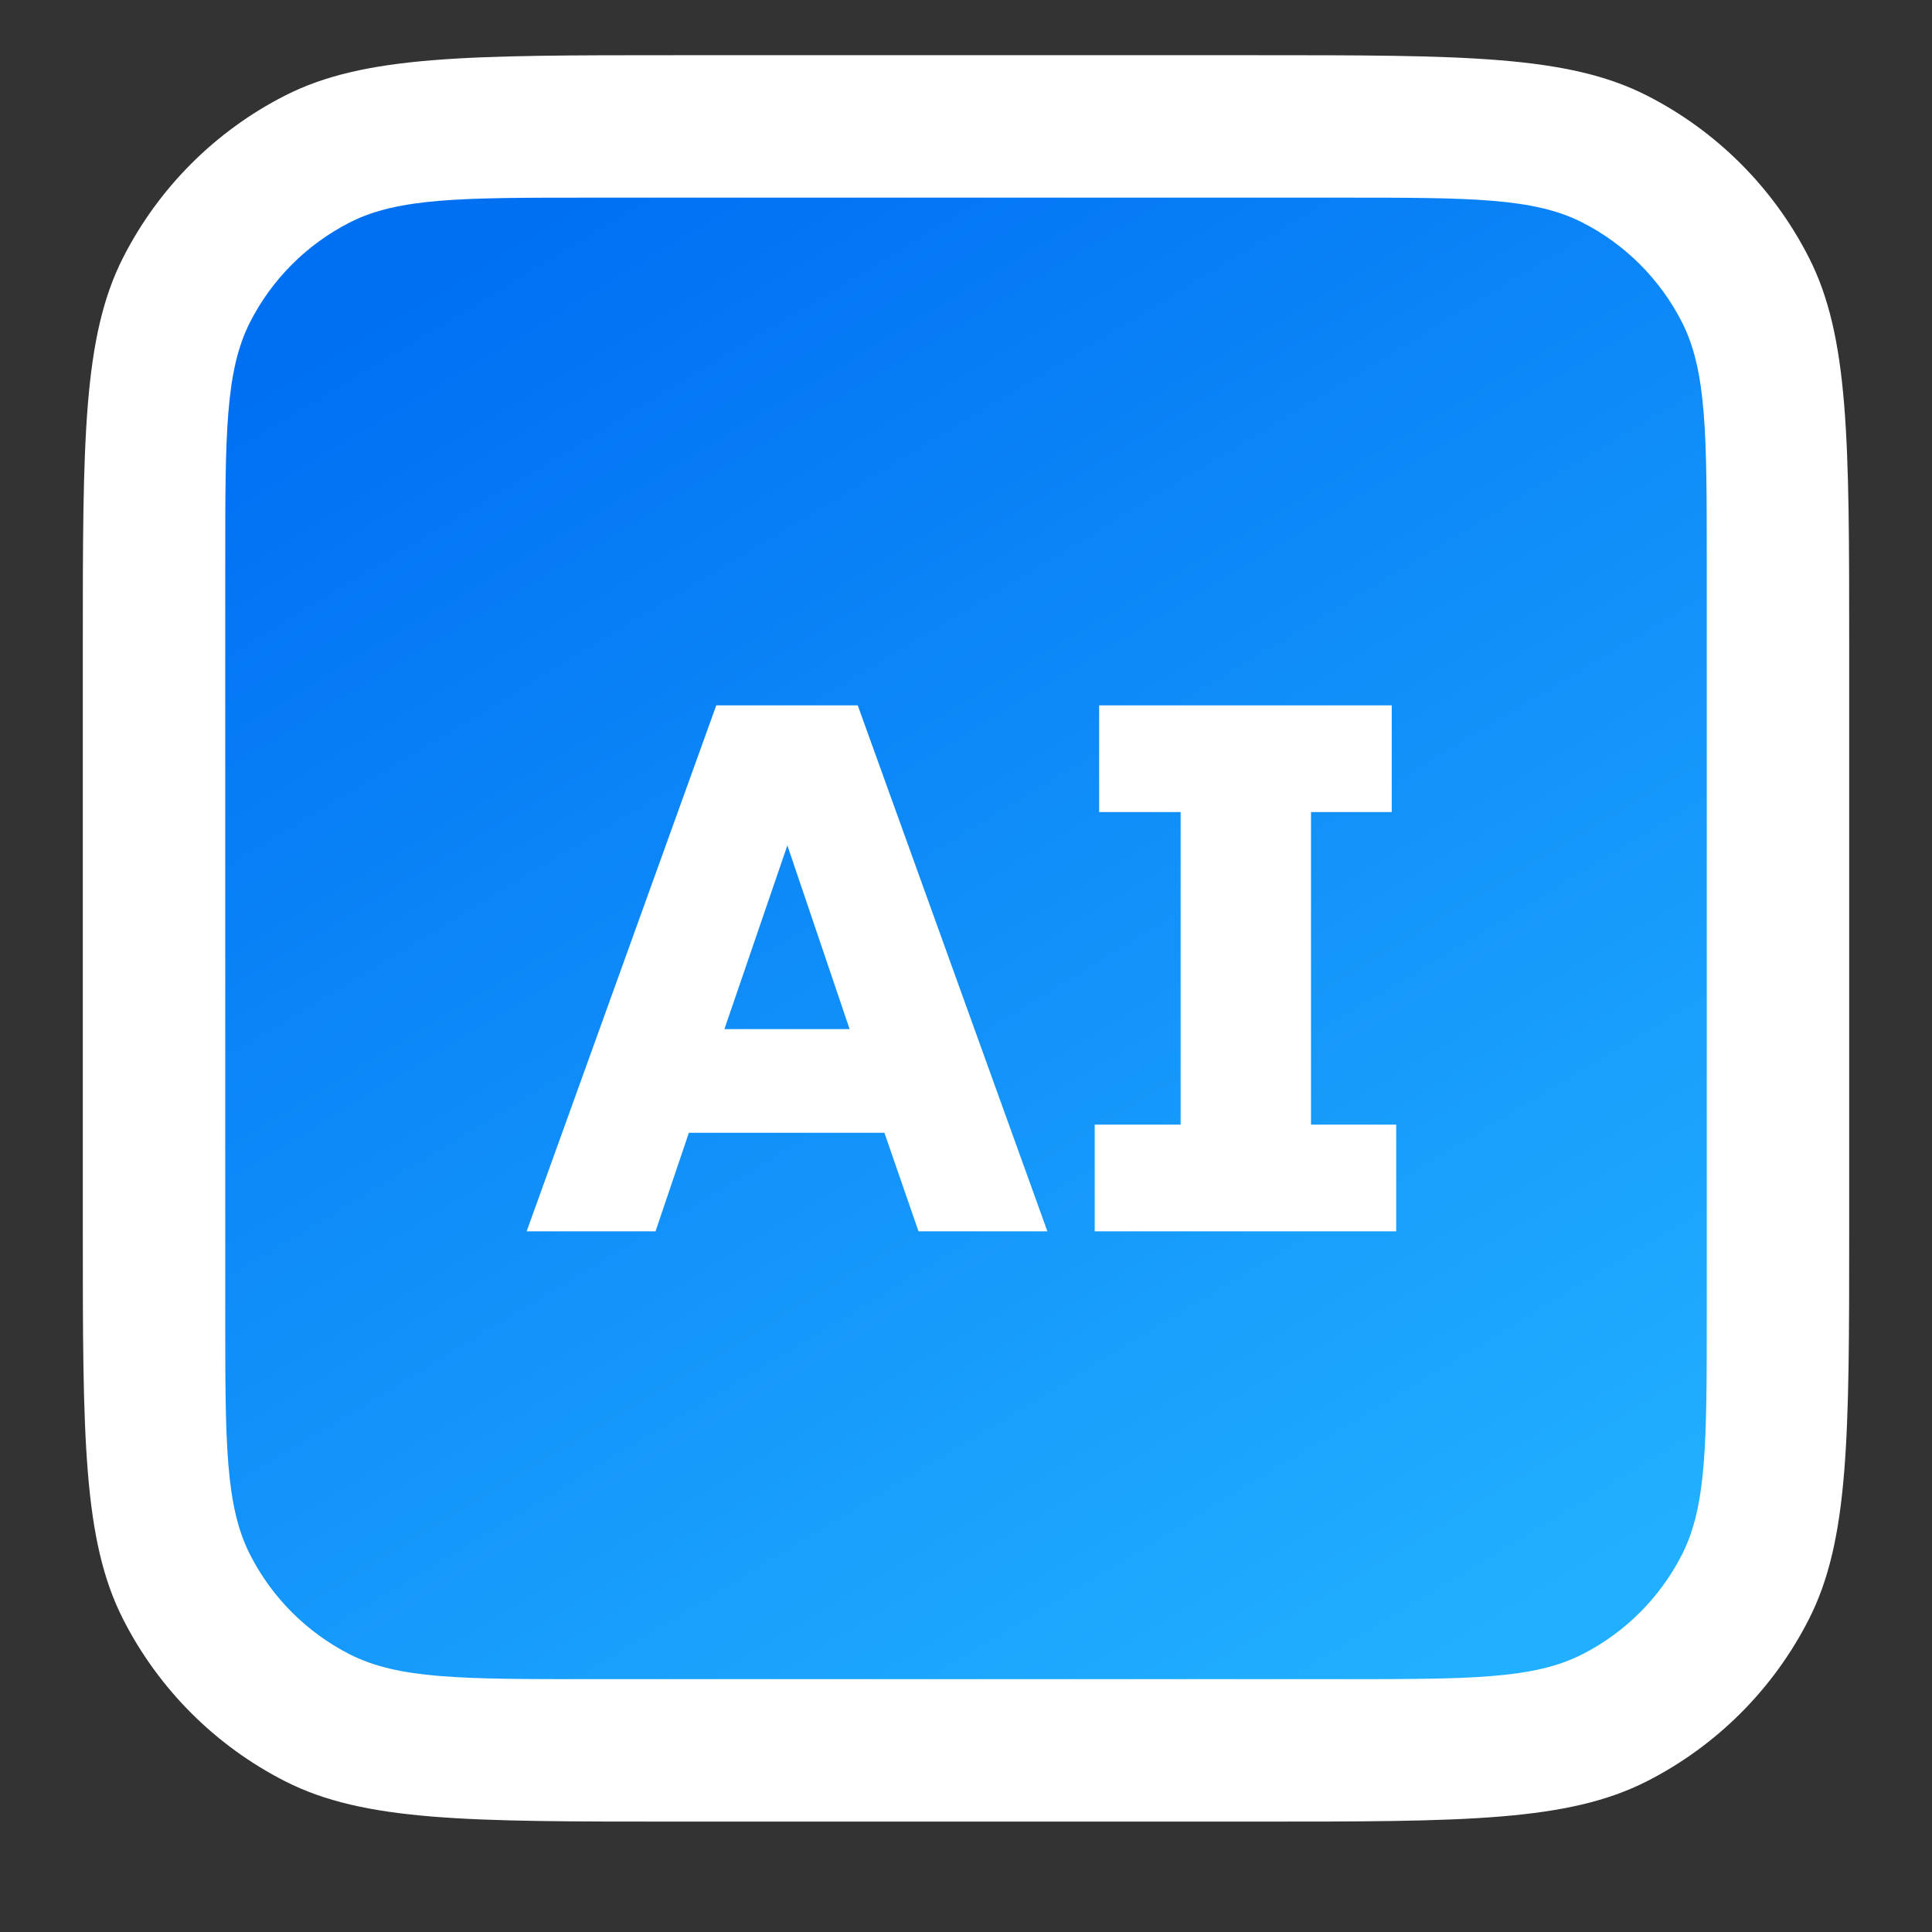
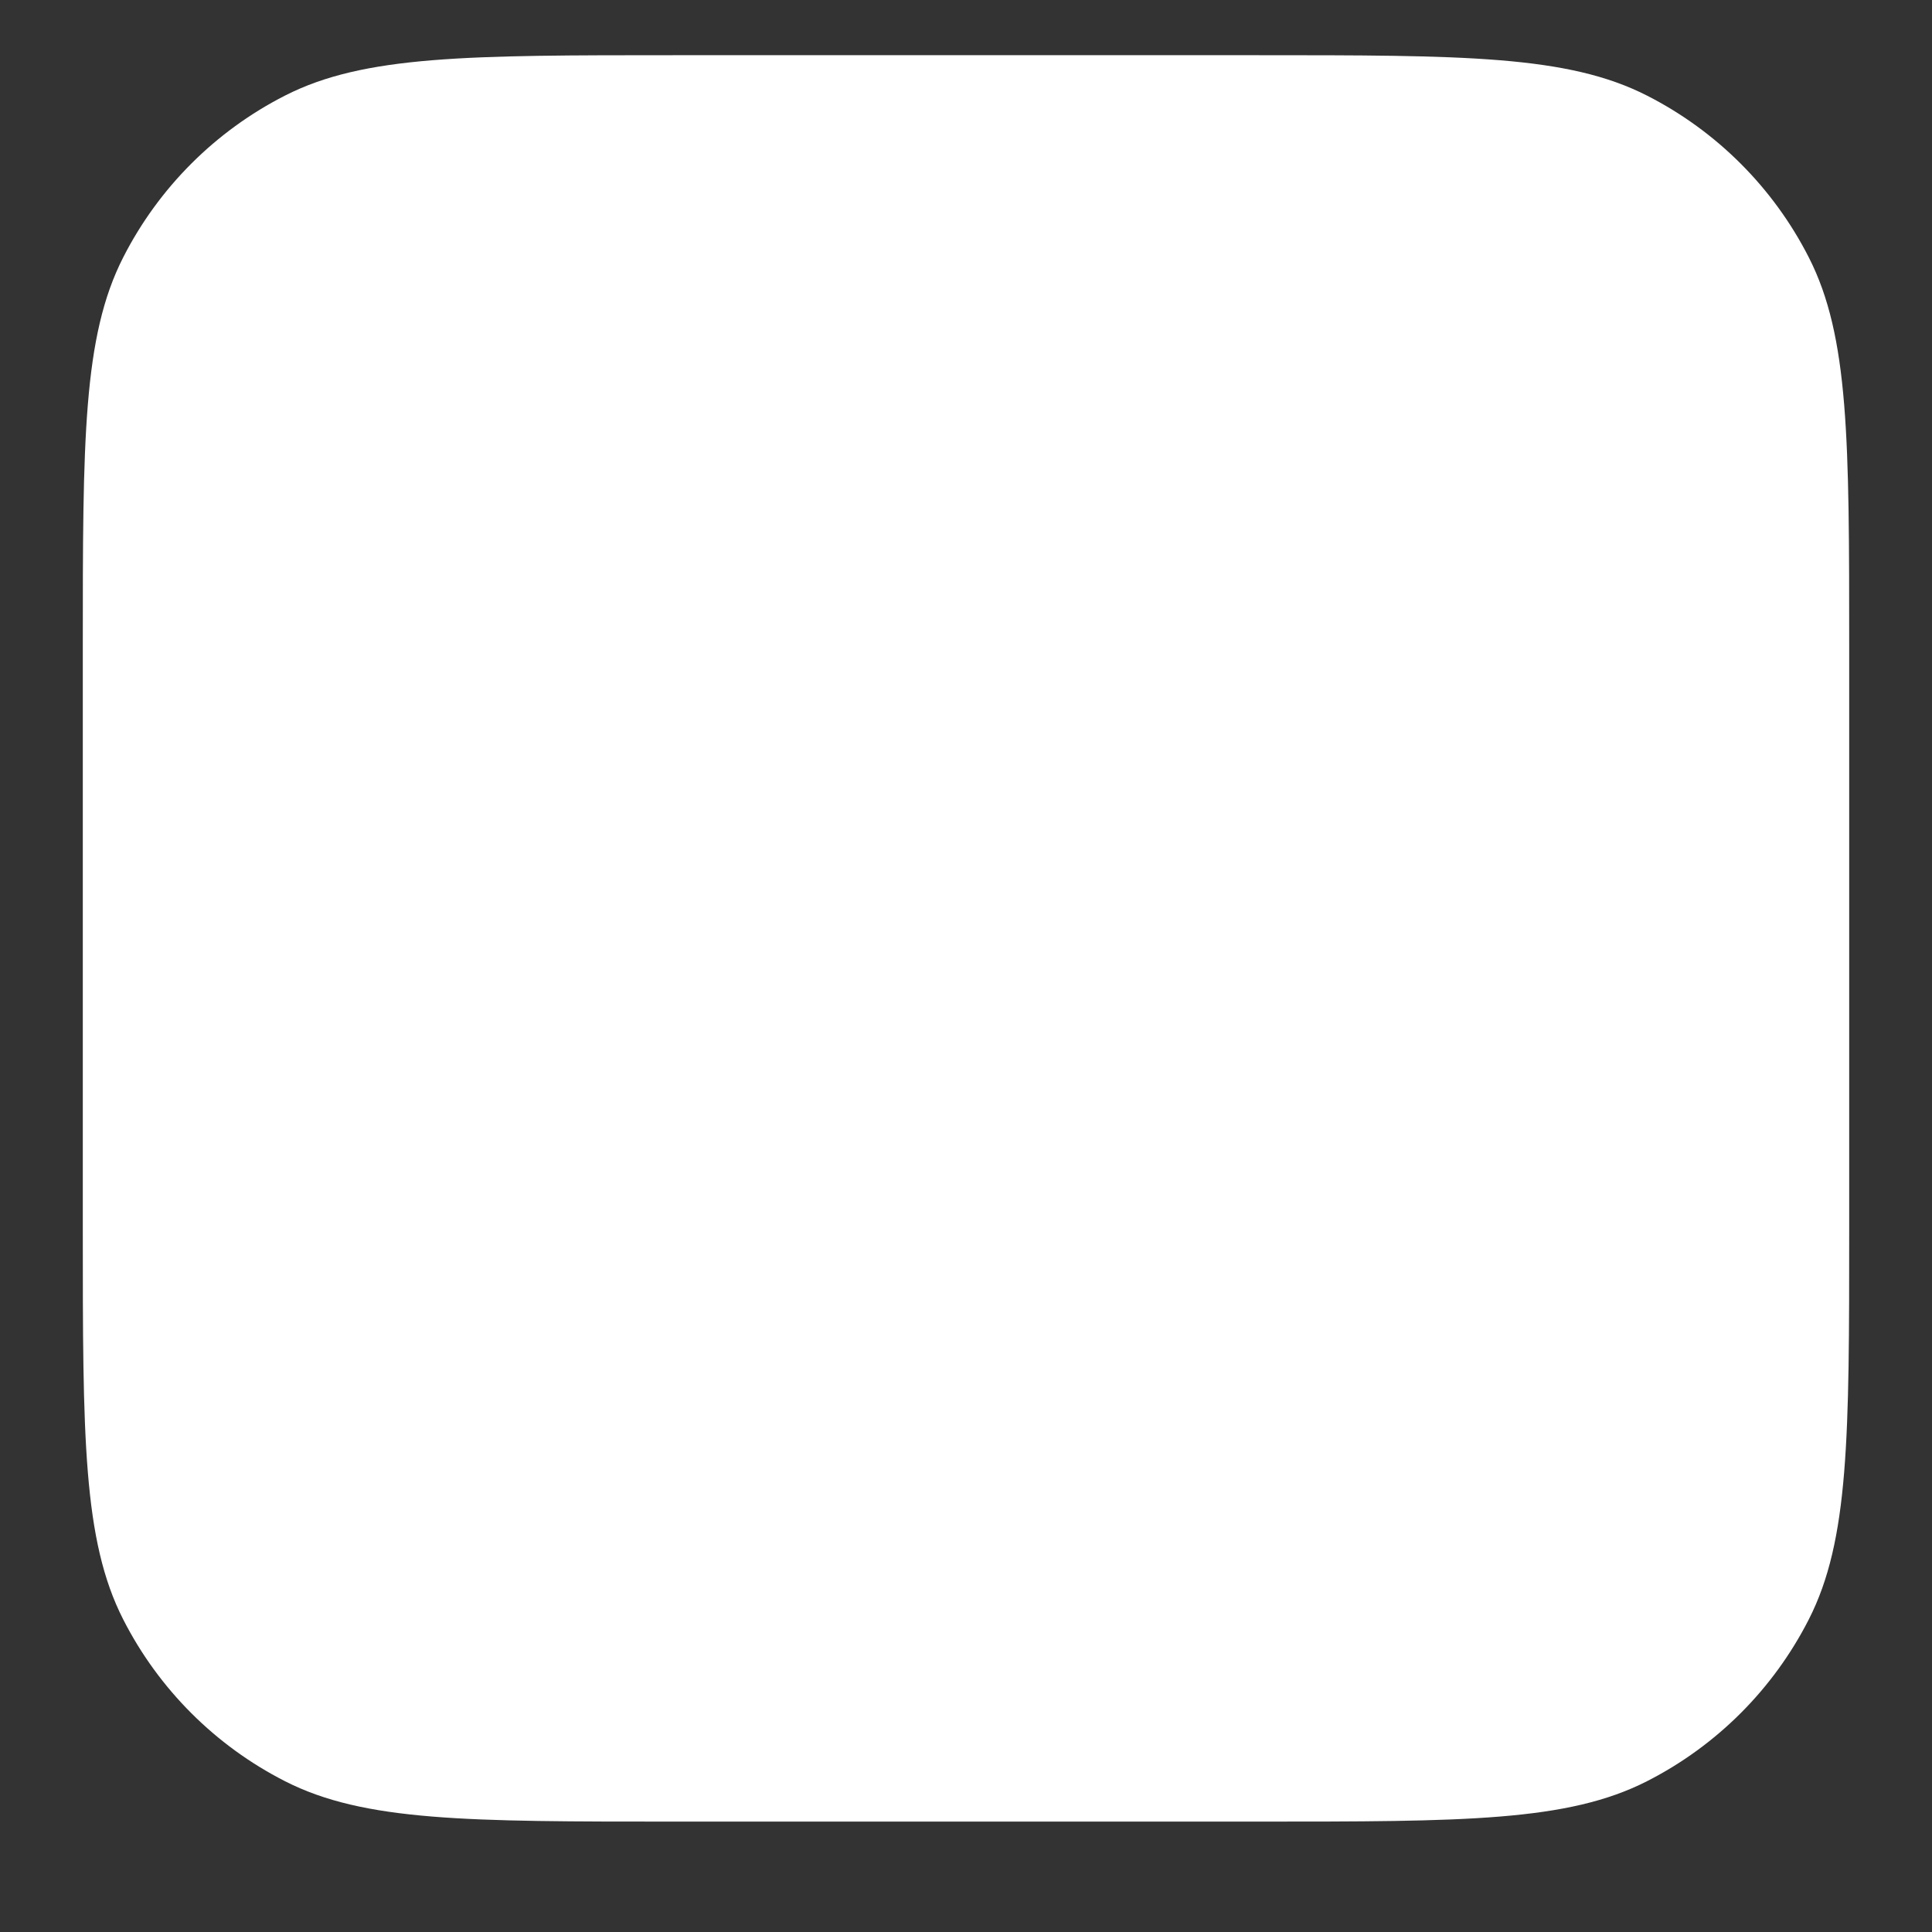
<svg xmlns="http://www.w3.org/2000/svg" class="stickers_sticker__kIw1P" fill="none" height="100%" viewBox="0 0 70 70">
  <rect x="0" y="0" width="70" height="70" fill="#333333" stroke="none" />
  <path d="M3 23.471C3 15.955 3 12.198 4.463 9.327C5.749 6.802 7.802 4.749 10.327 3.463C13.198 2 16.955 2 24.471 2H45.529C53.045 2 56.802 2 59.673 3.463C62.198 4.749 64.251 6.802 65.537 9.327C67 12.198 67 15.955 67 23.471V34V44.529C67 52.045 67 55.802 65.537 58.673C64.251 61.198 62.198 63.251 59.673 64.537C56.802 66 53.045 66 45.529 66H24.471C16.955 66 13.198 66 10.327 64.537C7.802 63.251 5.749 61.198 4.463 58.673C3 55.802 3 52.045 3 44.529V34V23.471Z" fill="white" />
-   <path d="M8.161 20.374C8.161 15.749 8.161 13.437 9.061 11.67C9.853 10.116 11.117 8.853 12.67 8.061C14.437 7.161 16.749 7.161 21.374 7.161H48.626C53.251 7.161 55.563 7.161 57.33 8.061C58.884 8.853 60.147 10.116 60.939 11.67C61.839 13.437 61.839 15.749 61.839 20.374V34V47.626C61.839 52.251 61.839 54.563 60.939 56.33C60.147 57.883 58.884 59.147 57.33 59.938C55.563 60.839 53.251 60.839 48.626 60.839H21.374C16.749 60.839 14.437 60.839 12.67 59.938C11.117 59.147 9.853 57.883 9.061 56.33C8.161 54.563 8.161 52.251 8.161 47.626V34V20.374Z" fill="url(#ai-WKbYyl-faX8Fl7J34W6hG-:r84:-0)" />
-   <path d="M19.081 44.613L25.952 25.557H31.078L37.949 44.613H33.279L32.044 41.043H24.959L23.751 44.613H19.081ZM26.247 37.286H30.783L28.528 30.63L26.247 37.286ZM50.425 25.557V29.422H47.5V40.748H50.587V44.613H39.663V40.748H42.776V29.422H39.824V25.557H50.425Z" fill="white" />
  <defs>
    <linearGradient gradientUnits="userSpaceOnUse" id="ai-WKbYyl-faX8Fl7J34W6hG-:r84:-0" x1="30" x2="62" y1="1.5" y2="54.5">
      <stop stop-color="#0070F3" />
      <stop offset="1" stop-color="#21AFFF" />
    </linearGradient>
  </defs>
</svg>